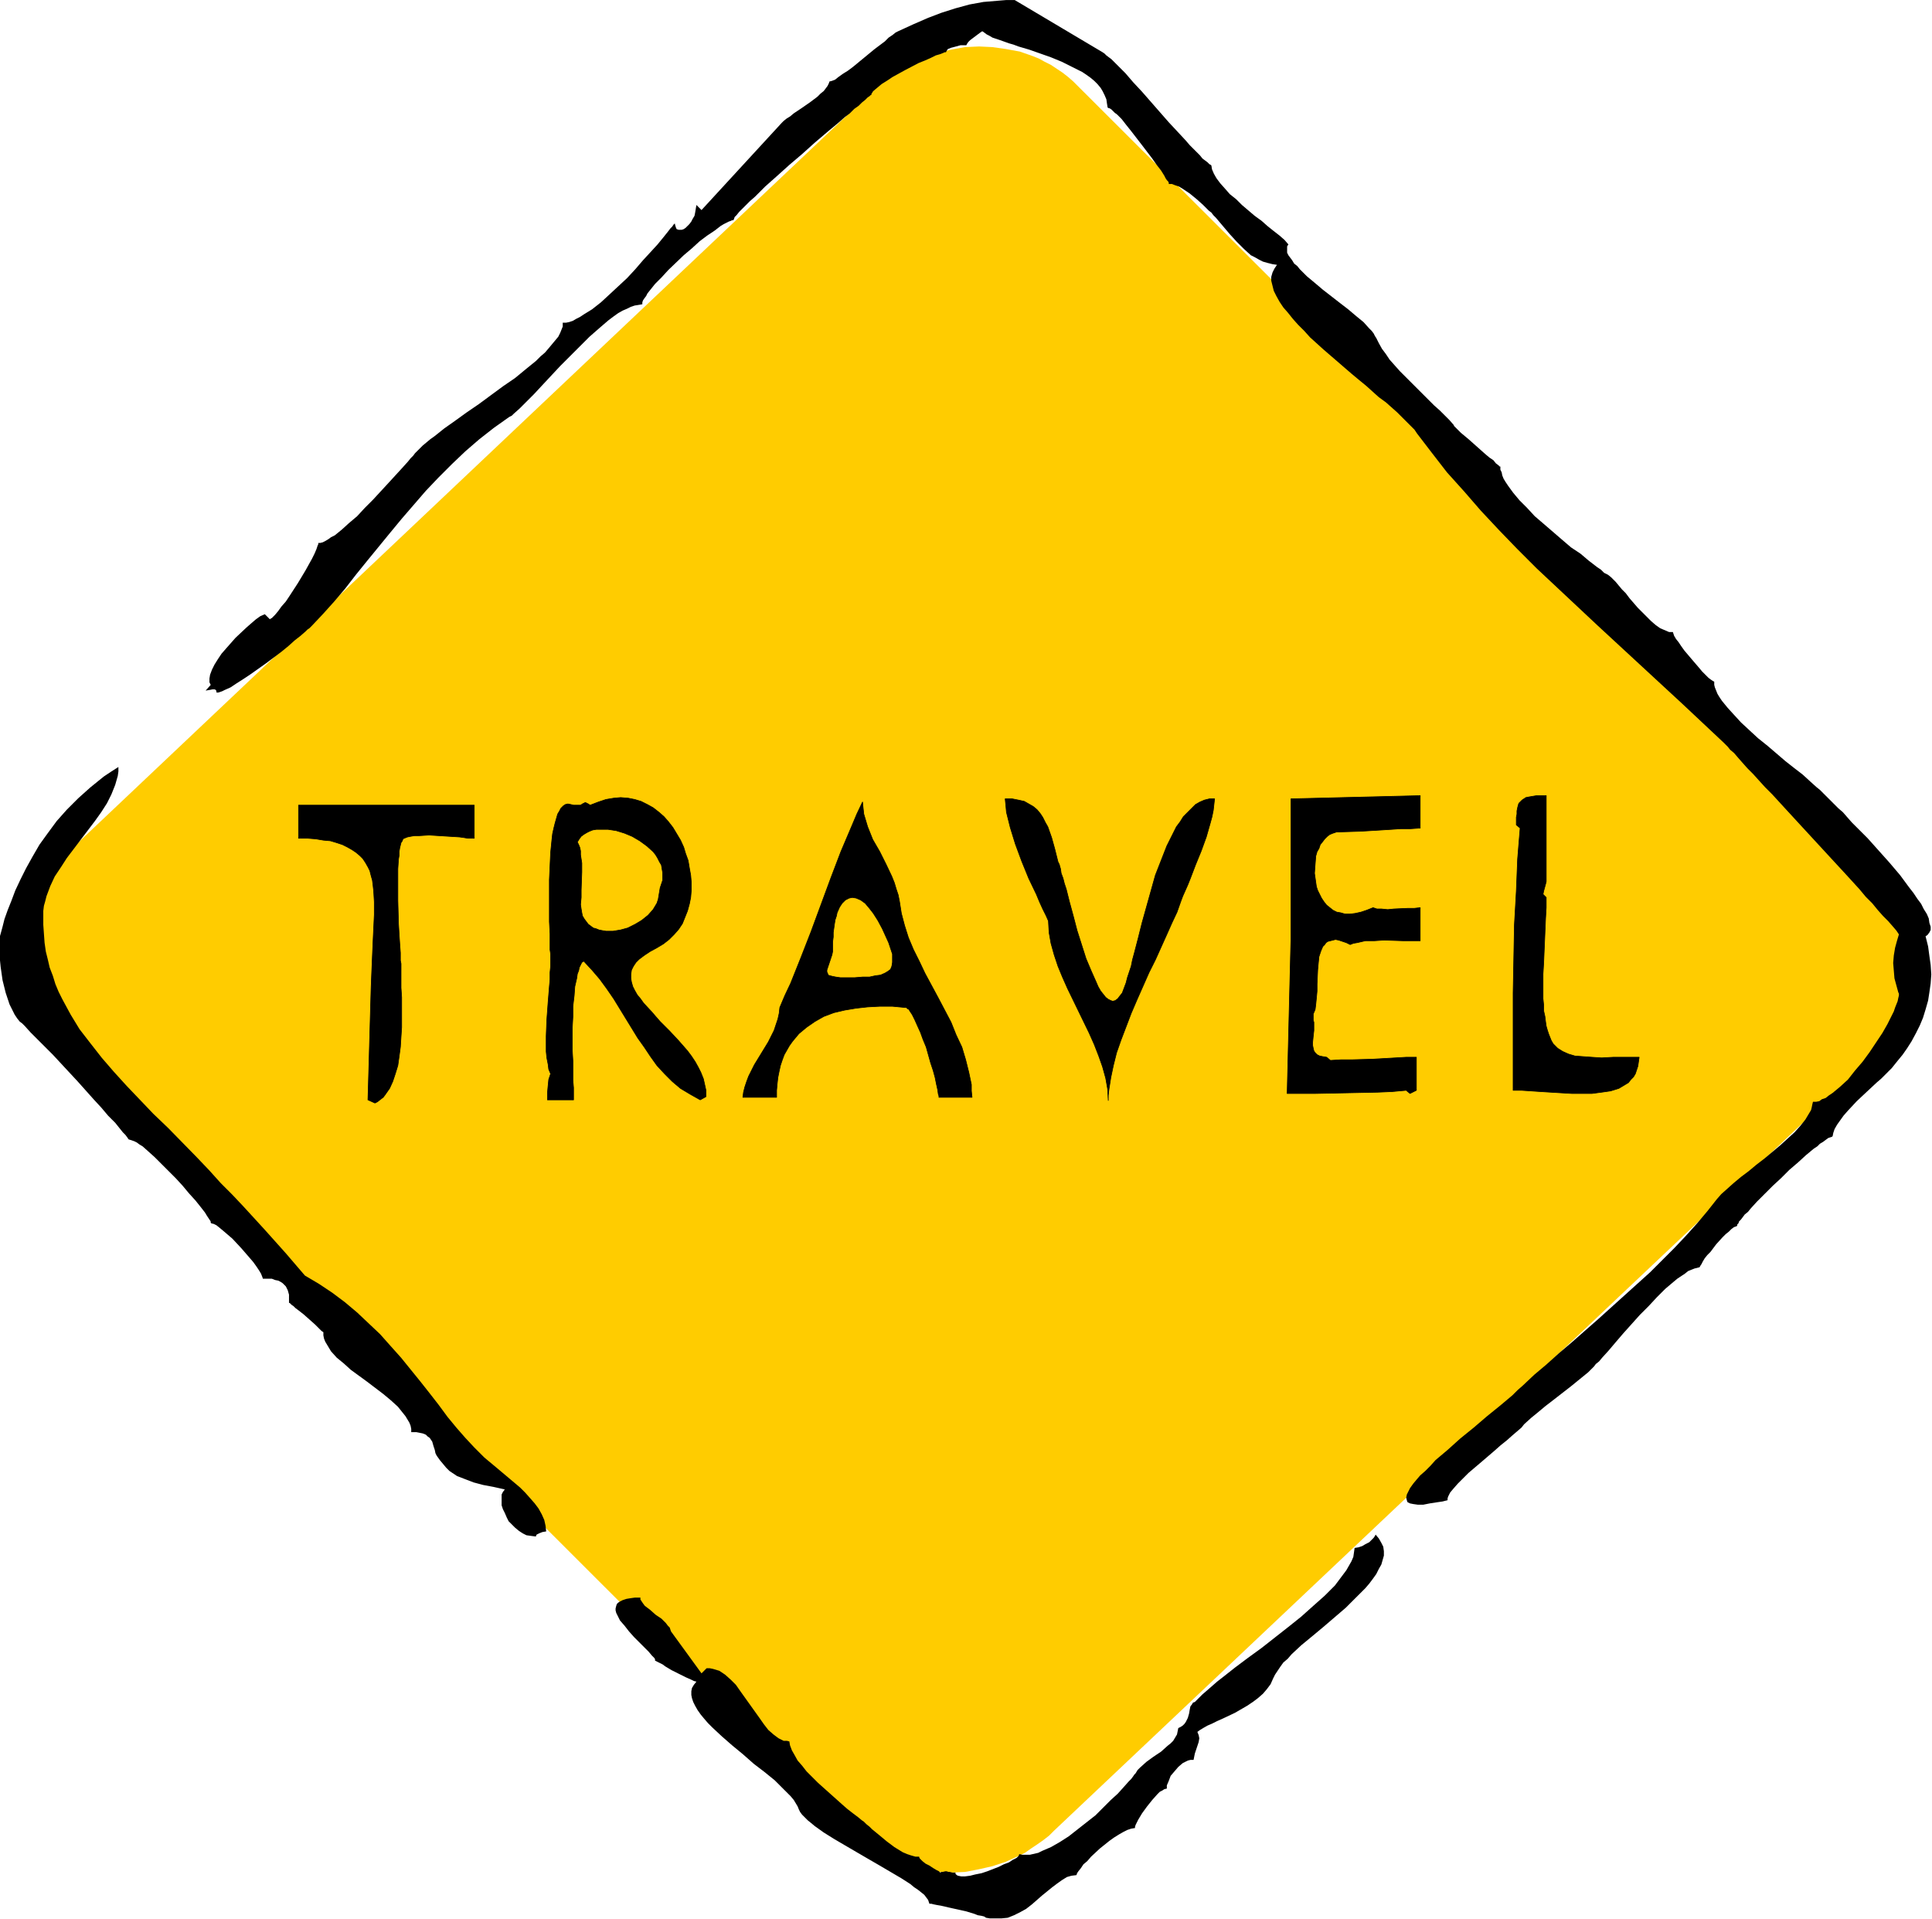
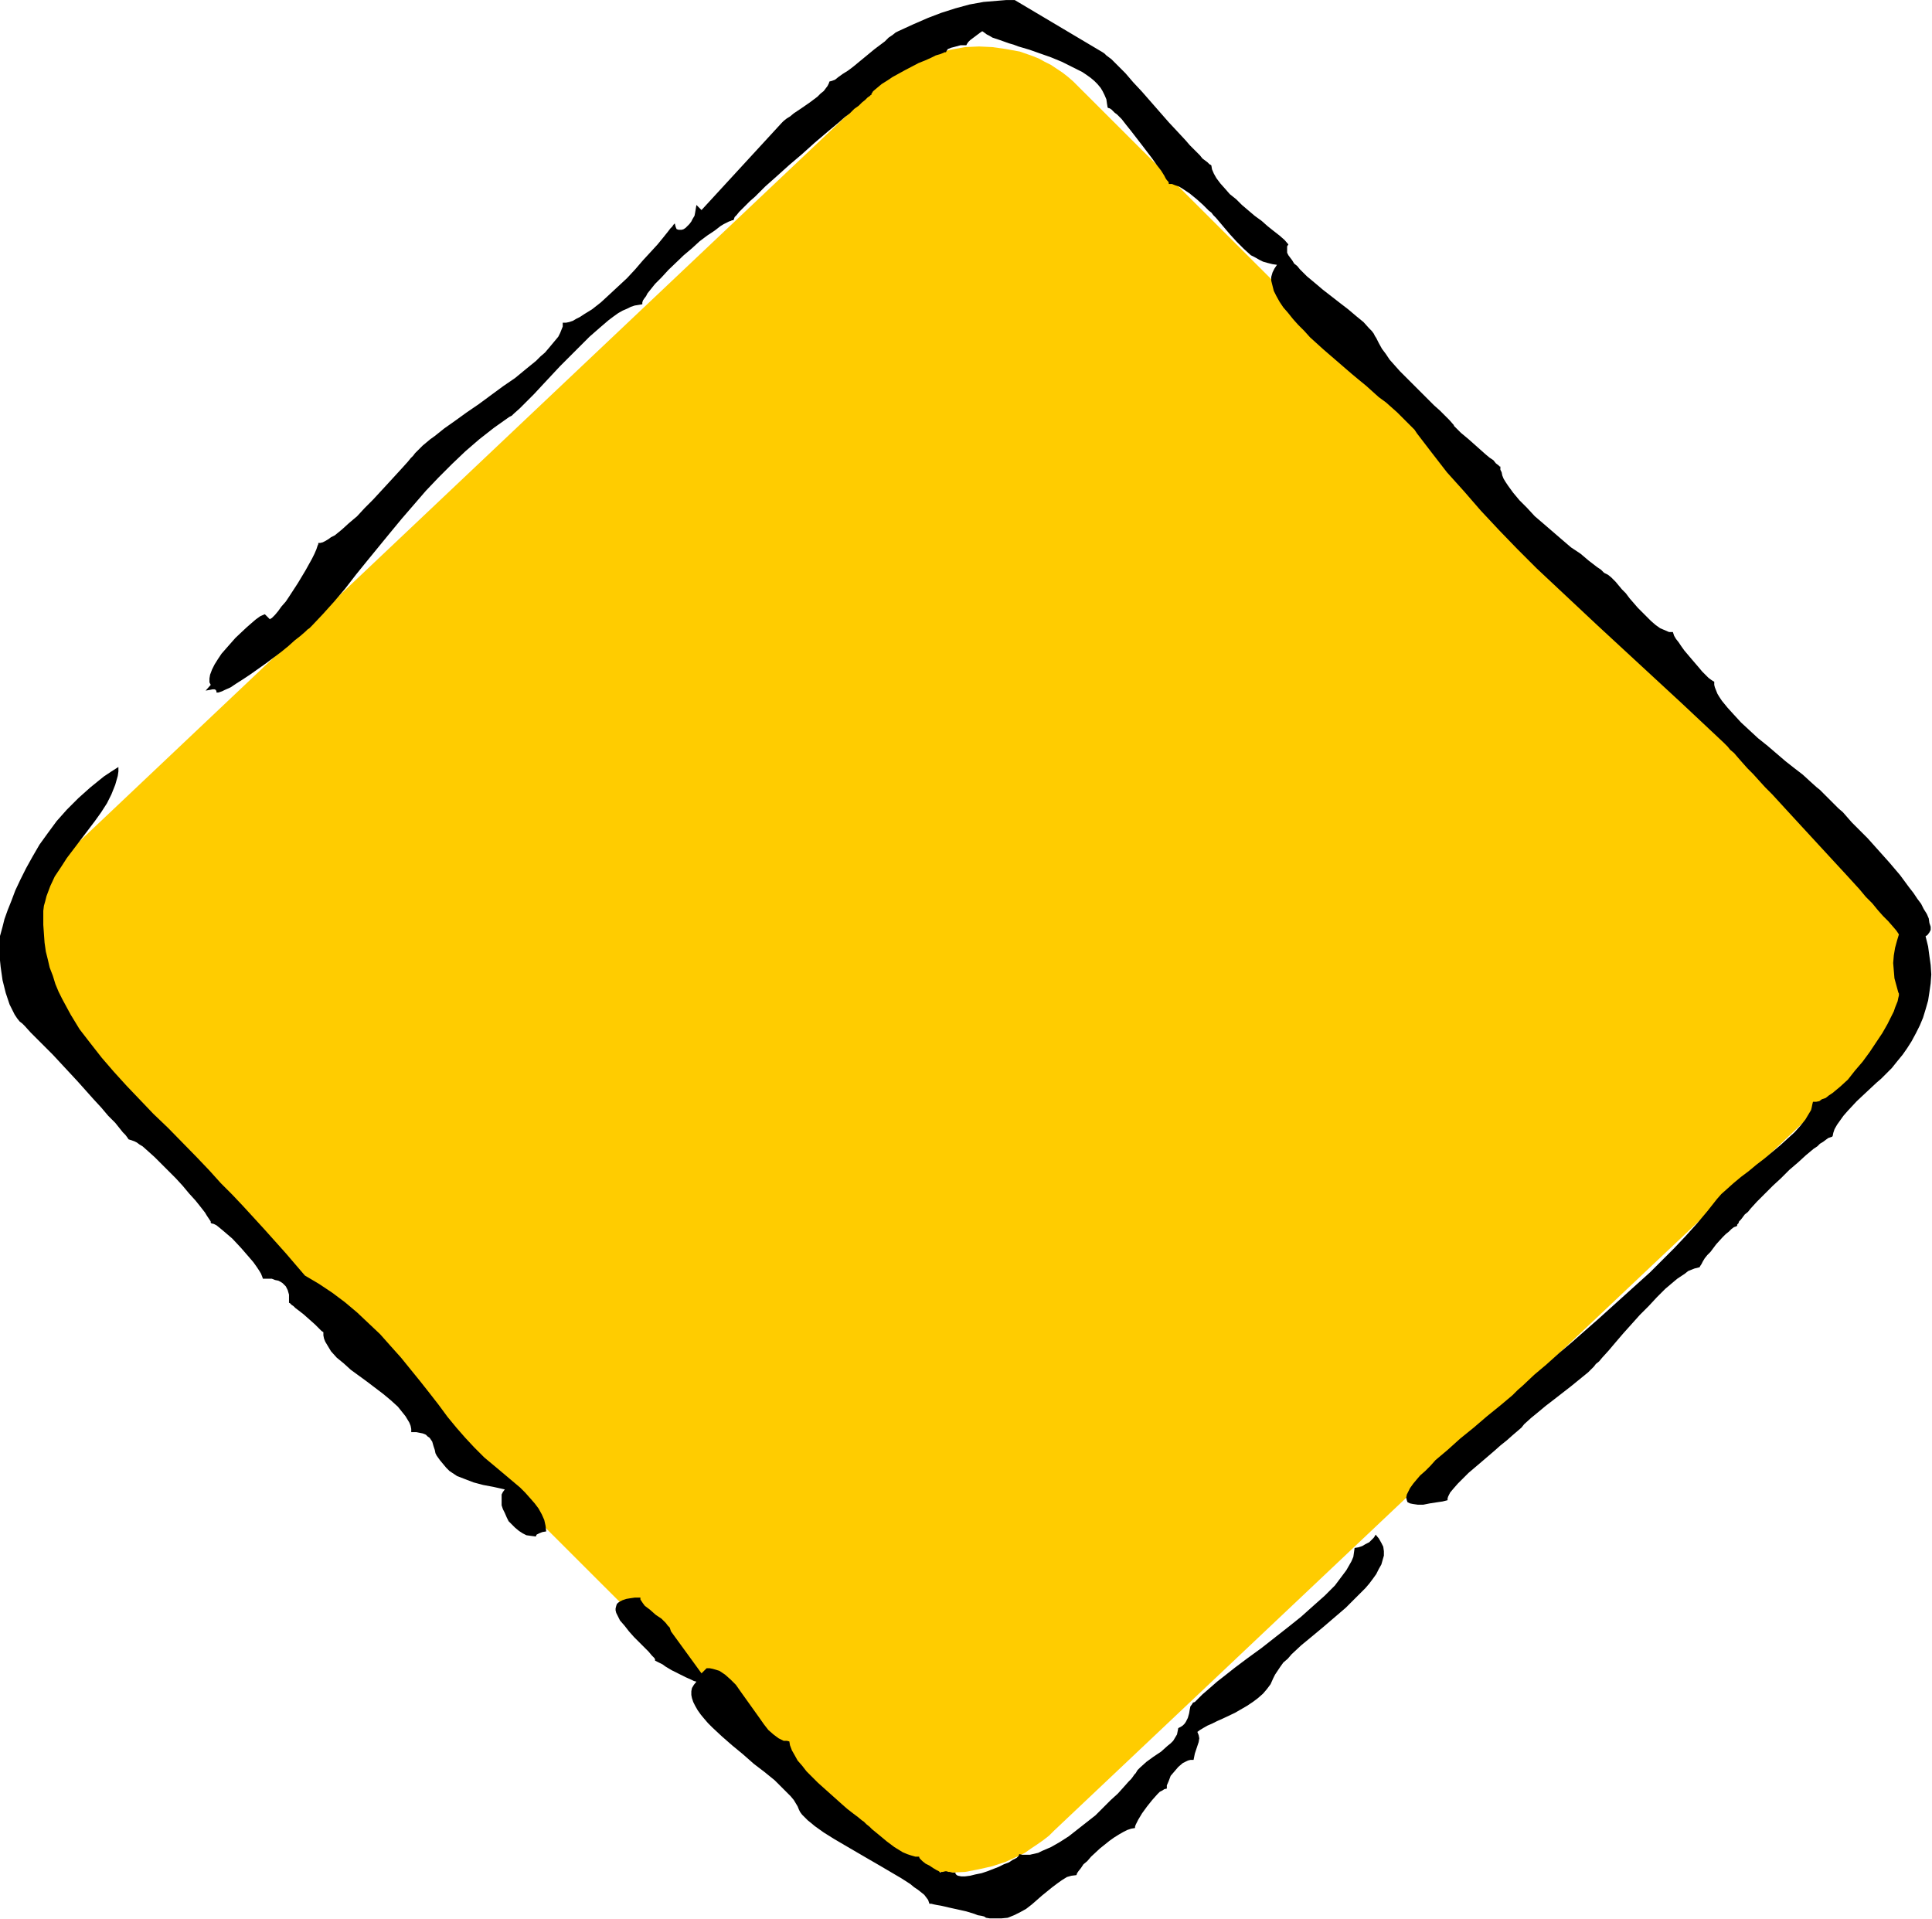
<svg xmlns="http://www.w3.org/2000/svg" fill-rule="evenodd" height="487.129" preserveAspectRatio="none" stroke-linecap="round" viewBox="0 0 3035 3015" width="490.455">
  <style>.pen0{stroke:#000;stroke-width:1;stroke-linejoin:round}.brush1{fill:#fc0}.pen1{stroke:none}.brush2{fill:#000}</style>
  <path class="pen1 brush1" d="m99 1643 1238 1237 8 8 9 7 17 13 19 10 10 5 10 4 10 4 10 3 21 4 21 3 22 1 22-1 21-4 22-5 21-7 20-9 10-5 10-7 9-6 10-7 9-7 8-8 1263-1194 8-9 8-8 8-9 6-9 7-9 6-10 5-9 5-10 8-21 6-20 4-21 2-21v-21l-3-21-1-10-3-10-3-10-3-10-4-10-4-10-11-18-6-9-7-9-7-8-8-8L1694 136l-8-8-8-7-9-7-9-6-9-6-10-5-9-5-10-4-20-7-22-4-21-3-21-1-22 1-22 4-21 5-21 7-10 5-10 5-10 5-10 6-10 6-9 7-9 8-9 7L112 1334l-8 8-8 8-7 9-7 9-7 9-5 10-6 10-9 19-3 11-6 20-5 21-1 21v21l2 21 4 20 3 10 4 10 4 10 4 10 5 9 6 9 13 18 7 9 7 7z" />
  <path class="pen1 brush2" d="m508 2093-3-2-3-3-7-7-18-16-9-7-4-3-3-3-3-2-2-2-1-1h-1v-13l-2-7-3-6-2-2-3-3-3-2-4-2-5-1-5-2h-14l-1-3-2-5-3-5-4-6-5-7-6-7-13-15-14-15-7-6-7-6-6-5-5-4-4-2-4-1-1-1v-2l-2-3-2-3-2-3-3-5-7-9-8-10-10-11-10-12-11-12-22-22-11-11-10-9-9-8-5-3-4-3-4-2-3-1-3-1-3-1-2-3-3-4-4-4-4-5-8-10-11-11-11-13-12-13-25-28-26-28-13-14-12-12-12-12-11-11-9-10-4-4-4-3-4-5-4-6-4-8-4-8-3-9-3-9-5-20-3-21-1-10-1-10v-25l2-7 3-11 3-12 5-14 6-15 6-16 8-17 9-18 10-18 11-19 13-18 14-19 16-18 18-18 19-17 21-17 12-8 11-7v7l-1 7-4 14-6 15-7 14-9 14-10 14-22 29-22 29-9 14-10 15-7 15-6 16-2 8-2 7-1 8v22l1 14 1 14 2 14 3 12 3 13 5 13 4 13 5 12 6 12 13 24 14 23 17 22 18 23 19 22 20 22 21 22 21 22 23 22 45 46 20 21 18 20 18 18 17 18 33 36 17 19 17 19 30 35 22 13 21 14 20 15 19 16 18 17 18 17 16 18 17 19 30 37 15 19 14 18 14 19 14 17 14 16 14 15 8 8 8 8 18 15 19 16 19 16 8 8 8 9 7 8 6 8 5 9 4 9 2 9 1 9-6 1-5 2-4 2-1 2v1l-8-1-7-1-6-3-6-4-6-5-5-5-5-5-3-6-3-7-3-6-2-6v-17l2-4 3-4-9-2-9-2-16-3-15-4-13-5-13-5-6-4-6-4-5-5-5-6-5-6-5-7-2-4-1-5-2-6-2-7-4-6-3-2-3-3-5-2-5-1-5-1h-8v-5l-1-5-2-5-3-5-3-5-4-5-8-10-11-10-12-10-25-19-26-19-11-10-11-9-9-10-3-5-3-5-3-5-2-5-1-5v-5zm546 470 48 66 8-8h5l5 1 10 3 9 6 9 8 8 8 7 10 15 21 15 21 7 10 7 9 8 7 8 6 8 4h5l4 1 1 6 3 8 4 7 5 9 7 8 7 9 9 9 9 9 19 17 19 17 8 7 9 7 8 6 6 5 3 2 4 4 5 4 4 4 11 9 12 10 12 9 13 8 7 3 6 2 7 2h6v1l1 2 4 4 5 4 6 3 6 4 5 3 4 2 1 1 1 1 2-1h2l4-1h2l3 1h2l4 1h5v2l1 1 1 1 2 1 5 1h6l8-1 8-2 10-2 9-3 18-7 8-4 8-3 6-4 6-3 3-3 1-2v-1l5 1h12l13-3 6-3 14-6 14-8 14-9 14-11 14-11 14-11 12-12 12-12 11-10 9-10 8-9 4-4 3-4 2-3 2-2 3-5 4-4 10-9 11-8 12-8 10-9 5-4 4-4 3-5 3-5 1-5 1-5 4-2 3-2 3-3 2-3 3-6 2-7 1-6 1-5 3-4 1-2 3-1 6-6 6-6 7-6 8-7 8-7 9-7 19-15 20-15 22-16 42-33 20-16 19-17 18-16 8-8 8-8 6-8 6-8 6-8 4-7 4-7 3-7 1-7 1-7 6-1 6-2 5-3 6-3 4-4 3-3 2-3 1-2 5 6 4 7 3 6 1 7v7l-2 7-2 7-4 7-4 8-5 7-6 8-6 7-15 15-16 16-35 30-18 15-17 14-15 14-6 7-7 6-5 7-4 6-4 6-3 6-4 9-6 8-6 7-8 7-8 6-9 6-19 11-19 9-9 4-8 4-7 3-7 4-5 3-4 3 2 5 1 5-1 6-4 12-2 6-1 5-1 5h-5l-4 1-4 2-4 2-7 6-6 7-6 7-3 8-3 7v5l-4 1-3 2-4 2-4 4-8 9-8 10-8 11-6 10-2 4-2 4-1 3v2l-6 1-6 2-6 3-7 4-8 5-7 5-15 12-14 13-6 7-6 5-4 6-4 5-2 3-1 3-8 1-7 2-8 5-7 5-8 6-16 13-8 7-8 7-9 7-9 5-10 5-10 4-10 1h-18l-6-1-3-2-4-1-6-1-5-2-13-4-27-6-13-3-6-1-5-1-4-1h-3l-1-3-1-3-3-4-3-4-5-4-5-4-6-4-6-5-14-9-17-10-17-10-19-11-36-21-17-10-16-10-7-5-7-5-6-5-5-4-5-5-4-4-3-4-2-4-2-5-3-5-3-5-5-6-6-6-6-6-6-6-7-7-16-13-17-13-17-15-17-14-16-14-15-14-7-7-6-7-5-6-5-7-4-7-3-6-2-6-1-5v-6l1-5 3-5 4-5-4-1-4-2-9-4-22-11-10-6-4-3-4-2-4-2-2-1-2-1v-2l-1-2-2-2-2-2-5-6-7-7-8-8-8-8-8-9-7-9-7-8-4-8-2-4-1-4v-3l1-4 1-3 2-2 3-2 4-2 6-2 6-1 7-1h9v3l2 3 2 3 3 4 8 6 9 8 9 6 7 7 3 4 3 3 1 3 1 3zm1340-325-4 5-7 6-7 6-9 8-10 8-9 8-21 18-20 17-9 9-8 8-7 8-5 6-2 4-1 2-1 3v3l-8 2-7 1-13 2-5 1-5 1h-9l-7-1-5-1-4-2-1-3-1-4 1-5 2-4 3-6 5-7 5-6 6-7 8-7 8-8 8-9 19-16 20-18 21-17 21-18 21-17 19-16 8-8 8-7 18-17 19-16 20-18 20-17 41-36 41-37 41-37 19-19 19-19 18-19 18-20 16-19 15-19 7-8 9-8 10-9 12-10 12-9 12-10 13-10 25-21 11-10 11-10 9-10 8-10 6-10 3-5 1-4 1-5 1-4h5l5-1 4-3 6-2 5-4 6-4 12-10 12-11 11-14 12-14 11-15 10-15 10-15 8-14 7-14 3-6 2-6 2-5 2-5 1-5 1-4v-3l-1-2-3-11-3-11-1-12-1-12 1-12 2-12 3-11 3-10-4-6-6-7-7-8-8-8-8-9-9-11-10-10-10-12-21-23-24-26-47-51-23-25-22-24-11-11-10-11-9-10-9-9-8-9-7-8-6-7-6-5-4-5-3-3-2-2-1-1-66-62-66-61-66-61-64-60-32-30-30-30-29-30-29-31-26-30-27-30-24-31-23-30-4-6-6-6-6-6-7-7-8-8-18-16-11-8-20-18-11-9-12-10-44-38-21-19-9-10-10-10-8-9-8-10-7-8-6-9-5-9-4-8-2-8-2-8v-6l2-7 3-6 4-6-7-1-8-2-7-2-6-3-7-4-6-3-11-10-11-11-11-12-11-13-11-13-2-2-2-2-3-4-4-3-4-4-5-5-10-9-11-9-12-8-5-3-6-2-5-2h-5v-2l-1-2-2-2-2-3-2-4-5-8-7-9-7-10-16-21-17-22-8-10-7-9-7-7-4-3-3-3-2-2-3-2h-1l-2-1-1-6-1-7-3-7-3-6-3-5-5-6-5-5-6-5-7-5-6-4-16-8-16-8-17-7-17-6-17-6-17-5-8-3-7-2-14-5-6-2-6-2-5-3-4-2-4-3-3-2-3 2-4 3-8 6-4 3-3 3-2 3-1 2h-9l-11 3-4 1-5 2-2 3-1 2h-2l-2 1-5 2-7 2-8 4-9 4-10 4-21 11-20 11-9 6-8 5-6 5-6 5-2 2-1 2-1 1v2h-1l-2 2-3 2-4 4-5 4-5 5-7 5-7 7-8 6-9 8-18 15-20 17-20 18-20 17-20 18-18 16-8 8-8 8-8 7-6 6-6 6-5 5-4 5-3 3-1 3-1 2h-2l-2 1-3 1-4 2-4 2-5 3-9 7-12 8-12 9-12 11-13 11-24 23-11 12-10 10-8 10-4 5-2 4-3 4-2 3-1 3v3l-6 1-6 1-6 2-6 3-7 3-7 4-7 5-8 6-14 12-16 14-15 15-31 31-14 15-14 15-13 14-12 12-6 6-5 5-9 8-3 3-4 2-24 17-23 18-22 19-21 20-21 21-20 21-19 22-19 22-19 23-18 22-18 22-17 21-17 22-17 20-18 20-17 18-2 2-2 2-3 2-3 3-8 7-9 7-10 9-11 9-24 18-24 17-12 8-11 7-9 6-9 4-4 2-3 1-3 1h-3v-2l-1-2-2-1h-3l-5 1-6 1 8-9-1-2-1-2v-6l1-6 3-8 4-8 5-8 6-9 7-8 15-17 17-16 8-7 7-6 7-5 7-3 8 8 1-1 2-1 5-5 5-6 5-7 7-8 6-9 13-20 12-20 5-9 5-9 4-8 3-7 2-6 1-2v-2h3l4-1 4-2 5-3 4-3 6-3 11-9 11-10 13-11 12-13 13-13 24-26 11-12 11-12 9-10 4-5 4-4 3-4 3-3 2-2 2-2 5-5 6-5 6-5 7-5 15-12 17-12 18-13 19-13 38-28 19-13 17-14 16-13 7-7 7-6 6-7 5-6 5-6 5-6 3-6 2-5 2-5v-6h5l5-1 6-2 5-3 6-3 6-4 13-8 14-11 13-12 14-13 14-13 13-14 12-14 12-13 11-12 9-11 4-5 4-5 3-4 3-3 2-3 2-2 1 4 1 3 1 2 3 1h5l3-1 3-2 3-3 3-3 3-4 2-4 3-5 1-5 1-6 1-6 8 8 126-137 3-3 5-4 5-3 6-5 12-8 13-9 12-9 5-5 5-4 3-4 3-4 2-4 1-3 4-1 5-2 5-4 7-5 8-5 8-6 17-14 17-14 8-6 8-6 6-6 6-4 5-4 4-2 24-11 23-10 21-8 22-7 22-6 22-4 24-2 12-1h13l138 82 3 2 3 3 4 3 4 3 5 5 5 5 6 6 6 6 12 14 14 15 28 32 14 16 14 15 13 14 6 7 6 6 5 5 5 5 4 5 4 3 4 3 3 3 2 1 1 1 1 6 3 7 4 7 6 8 8 9 7 8 10 8 9 9 20 17 11 8 9 8 10 8 9 7 8 7 6 7-2 3v10l2 4 3 4 3 4 3 5 5 4 4 5 11 11 12 10 13 11 27 21 13 10 13 11 11 9 9 10 4 4 3 4 2 4 2 3 4 8 5 9 6 8 6 9 16 18 18 18 19 19 17 17 9 8 8 8 7 7 7 8v1l3 3 3 3 5 5 6 5 6 5 27 24 6 5 6 4 4 5 4 3 2 2h1v5l2 4 1 5 2 5 3 5 4 6 8 11 10 12 12 12 12 13 14 12 29 25 14 12 15 10 13 11 13 10 6 4 5 5 6 3 5 4 3 3 4 4 5 6 5 6 6 6 6 8 13 15 14 14 7 7 7 6 7 5 7 3 7 3h6l1 3 1 3 3 5 4 5 4 6 5 7 11 13 12 14 5 6 5 5 5 5 4 3 3 2 2 1v5l1 4 2 5 2 5 3 5 4 6 9 11 10 11 11 12 14 13 13 12 15 12 28 24 14 11 13 10 12 11 10 9 5 4 4 4 2 2 3 3 4 4 4 4 6 6 6 6 7 6 7 8 7 8 8 8 17 17 17 19 17 19 17 20 14 19 7 9 6 9 6 8 4 8 5 8 3 7 1 7 2 6v5l-2 4-3 4-3 2 4 16 2 15 2 14 1 15-1 14-2 14-2 13-4 14-4 13-5 12-6 12-7 13-7 11-7 10-9 11-8 10-5 5-5 5-7 7-7 6-15 14-16 15-14 15-7 8-5 7-5 7-4 7-2 6-1 5-1 1-3 1-3 1-4 3-4 3-5 3-4 4-6 4-12 10-12 11-14 12-13 13-13 12-13 13-12 12-10 11-4 5-5 4-3 4-3 4-3 3-1 3-2 2v2l-2 1-3 1-4 3-4 4-5 4-5 5-10 11-9 12-5 5-4 5-3 5-2 4-2 3-1 2-4 1-4 1-5 2-5 2-5 4-6 4-6 4-6 5-13 11-13 13-13 14-14 14-26 29-12 14-11 13-10 11-5 6-5 4-3 4-4 4-3 3-2 2-27 22-27 21-13 10-12 10-11 9-11 10z" />
-   <path class="pen0 brush2" d="M630 1525v-11l-1-5v-12l-1-14-1-15-1-17-1-36v-50l1-15 1-6v-6l1-6 1-4 1-4 2-3 1-3 2-1 5-2 5-1 6-1h7l16-1 16 1 16 1 16 1 7 1 6 1h10v-52H469v52h14l13 1 12 2 11 1 10 3 9 3 8 4 7 4 6 4 6 5 5 5 4 6 4 7 3 6 2 8 2 7 1 8 1 9 1 17v20l-1 21-1 21-1 23-1 24-1 25-5 177 11 5 4-2 5-4 4-3 3-4 7-10 5-11 4-12 4-13 2-14 2-15 1-16 1-15v-47l-1-15v-27zm235-15v8l-1 10v11l-1 11-2 25-2 27-1 26v24l1 10 2 10 1 8 3 7-3 9-1 10-1 11v11h41v-19l-1-12v-30l-1-17v-35l1-18v-16l2-17 1-14 3-13 1-7 2-5 1-5 2-4 2-4 3-2 13 14 12 14 11 15 11 16 19 31 19 31 10 14 10 15 10 14 12 13 12 12 13 11 15 9 16 9 9-5v-10l-2-9-2-9-4-10-4-8-5-9-6-9-6-8-14-16-14-15-15-15-7-8-6-7-13-14-5-7-5-6-4-7-3-6-2-7-1-6v-6l1-7 3-6 4-6 5-5 8-6 9-6 11-6 10-6 9-7 8-8 7-8 6-9 4-10 4-10 3-11 2-10 1-12v-11l-1-12-2-11-2-12-4-11-3-10-5-11-6-10-6-10-7-9-7-8-8-7-9-7-9-5-10-5-10-3-10-2-12-1-11 1-12 2-12 4-13 5-3-2-2-1-2-1h-1l-2 1-2 1-3 2h-11l-4-1-5-1-4 1-3 2-4 4-2 4-3 5-2 7-2 7-2 8-2 9-1 9-2 20-1 21-1 22v66l1 19v25l1 7v11zm360 73-1 9-2 9-3 9-3 9-9 18-22 36-9 18-3 8-3 9-2 8-1 8h53v-11l1-11 1-9 2-10 2-9 3-9 3-8 4-7 4-7 5-7 5-6 5-6 6-5 6-5 13-9 14-8 16-6 17-4 18-3 18-2 19-1h20l21 2h1l2 2 2 1 1 2 4 6 4 8 4 9 5 11 4 11 5 12 7 25 4 12 3 11 2 10 2 9 1 7 1 3v2h52l-1-10v-10l-4-19-5-20-6-20-9-19-8-20-20-38-21-39-9-19-9-18-8-19-6-19-5-19-3-19-2-10-3-9-3-10-4-10-9-19-10-20-11-19-8-20-3-10-3-10-1-9-1-10-9 19-8 19-17 40-16 42-31 84-16 41-16 40-9 19-8 19zm422-136 1 18 3 17 5 18 6 18 7 17 8 18 34 70 8 18 7 18 6 17 5 18 3 17 1 18v-8l1-9 3-19 4-19 5-20 7-20 8-21 8-21 9-21 19-43 10-20 9-20 9-20 8-18 8-17 6-17 3-8 4-9 4-9 4-10 8-21 9-22 8-22 6-21 3-11 2-10 1-9 1-9h-8l-8 2-7 3-7 4-6 6-6 6-7 7-5 8-6 8-5 10-5 10-5 10-9 23-9 23-7 25-7 25-7 25-6 24-6 23-3 11-2 10-3 9-3 9-2 8-3 8-3 8-4 5-3 4-4 3-4 1-3-1-4-2-4-3-4-5-4-5-4-7-3-7-4-9-4-9-8-19-7-22-7-22-6-23-6-22-5-20-3-9-2-8-3-8-1-7-2-7-2-4-5-20-5-18-6-17-4-7-4-8-4-6-5-6-6-5-7-4-7-4-9-2-10-2h-11l1 10 1 11 3 12 3 12 4 13 4 13 10 27 11 27 12 25 5 12 5 11 5 10 4 9zm381 26-6 245h45l49-1 48-1 23-1 22-2 6 5 10-5v-52h-16l-17 1-35 2-34 1h-17l-16 1-6-5-6-1-5-1-4-2-3-3-2-3-1-4-1-5v-4l1-10 1-9v-13l-1-3v-10l3-7 1-8 1-10 1-11v-11l1-22 1-11 1-10 3-9 3-7 3-3 2-3 3-2 4-1 4-1 4-1 5 1 6 2 6 2 6 3 5-2 6-1 13-3h14l15-1 30 1h27v-52l-9 1h-10l-22 1-10 1-10-1h-7l-3-1-3-1-10 4-9 3-9 2-8 1h-8l-7-2-6-1-6-3-5-4-5-4-4-5-4-6-3-6-3-6-2-6-1-7-2-14 1-14 1-13 2-7 3-5 2-6 4-5 3-4 4-4 4-3 5-2 6-2h5l32-1 33-2 16-1 15-1h15l15-1v-51l-203 5v218zm401-88v-135h-15l-6 1-6 1-5 1-3 2-3 2-5 5-1 3-1 4-1 5v5l-1 5v12l6 5-2 24-2 25-1 25-1 25-3 53-1 54-1 53v153h13l15 1 15 1 16 1 33 2h32l15-2 14-2 13-4 5-3 5-3 5-3 4-5 4-4 3-5 2-6 2-6 1-7 1-7h-41l-18 1-15-1-14-1-13-1-10-3-9-4-8-5-4-4-3-3-3-5-2-5-2-5-2-6-2-7-1-7-1-8-2-9v-9l-1-10v-39l1-17 3-70 1-17v-16l-5-5 1-5 3-11 1-4z" />
-   <path class="pen0 brush1" d="m1037 1395-1 6-1 6-1 6-2 6-3 5-3 5-8 9-10 8-10 6-12 6-11 3-12 2h-11l-6-1-5-1-5-2-4-1-4-3-4-3-3-4-3-4-3-5-1-5-1-6-1-7 1-11v-12l1-28v-14l-2-13v-6l-1-5-2-5-2-4 3-5 3-4 4-3 5-3 4-2 5-2 6-1h18l13 2 13 4 12 5 12 7 11 8 10 9 4 5 3 5 3 6 3 5 1 6 1 6v12l-2 6-2 6zm271 94v-9l1-8v-7l1-7 1-7 1-6 2-6 1-5 4-9 4-6 5-5 6-3 5-1 6 1 7 3 7 5 6 7 7 9 7 11 7 13 5 11 5 11 3 9 3 9v13l-1 6-2 5-4 3-5 3-7 3-8 1-9 2h-11l-12 1h-23l-7-1-5-1-4-1-3-1-1-3-1-2v-3l1-3 1-3 3-9 3-9 1-5v-6z" />
</svg>